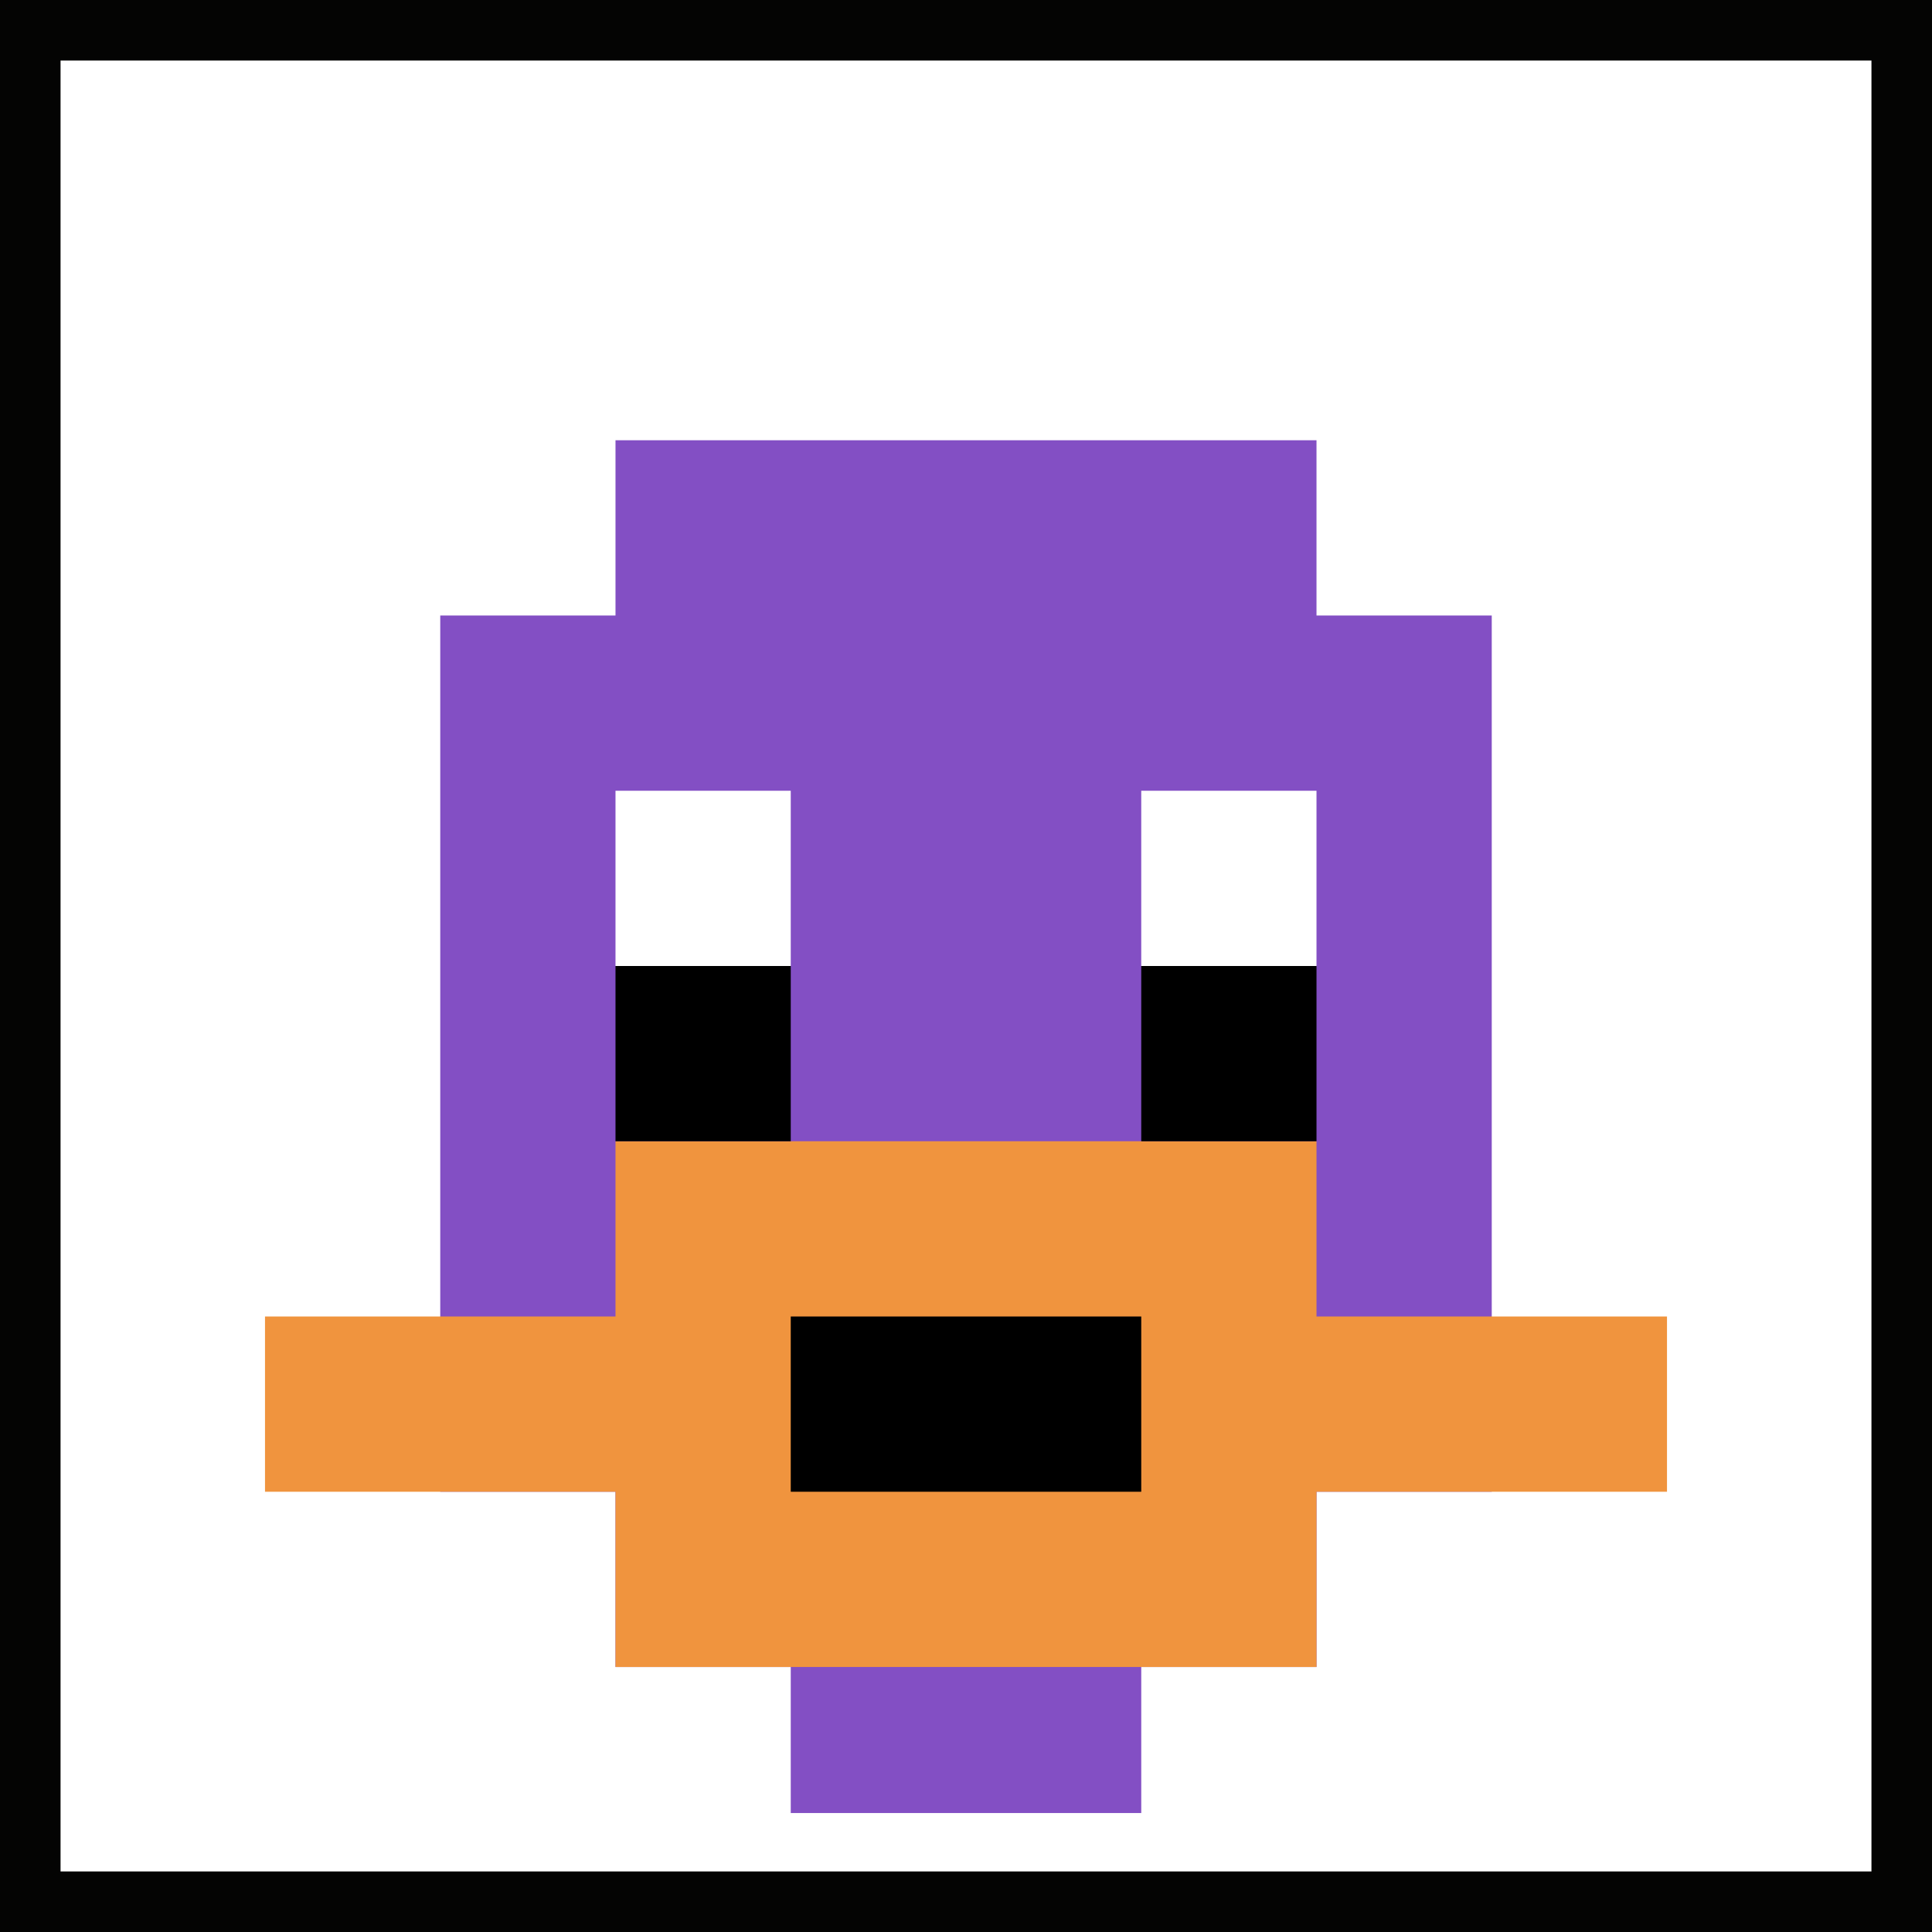
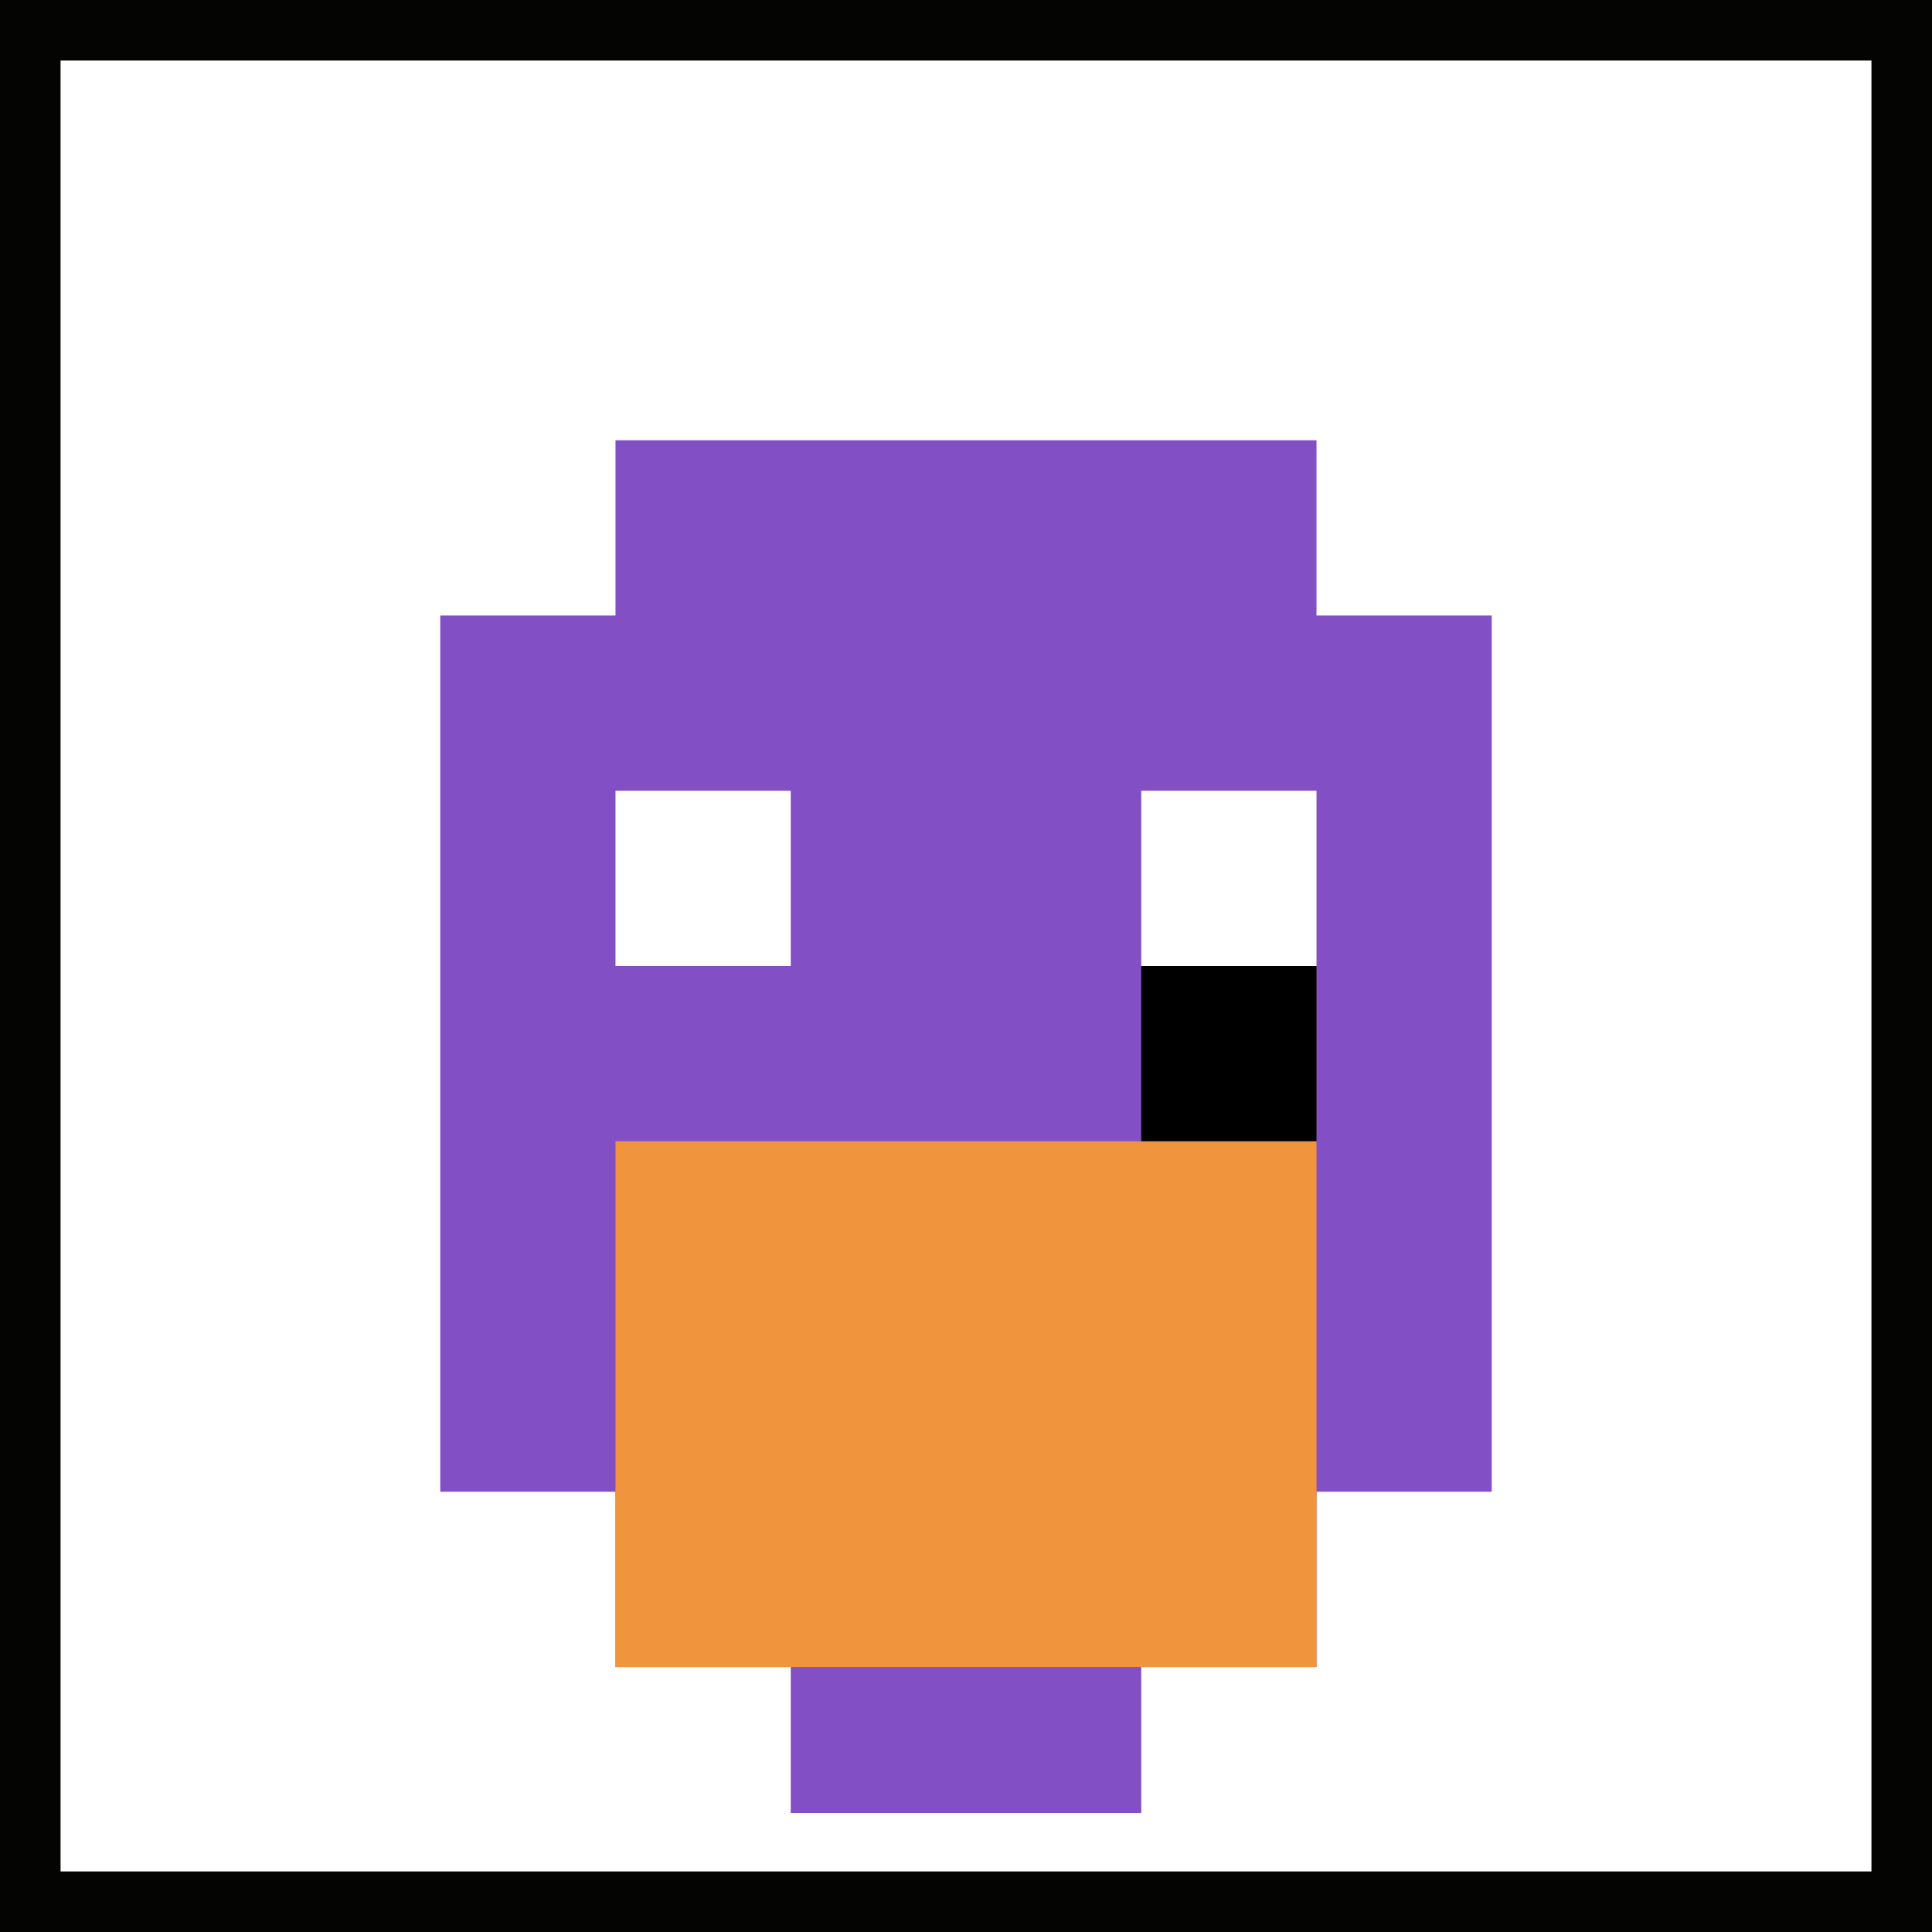
<svg xmlns="http://www.w3.org/2000/svg" version="1.1" width="861" height="861">
  <title>'goose-pfp-359618' by Dmitri Cherniak</title>
  <desc>seed=359618
backgroundColor=#040403
padding=15
innerPadding=40
timeout=4500
dimension=1
border=true
Save=function(){return n.handleSave()}
frame=1085

Rendered at Sat Sep 21 2024 15:30:22 GMT+0100 (West Africa Standard Time)
Generated in 1ms
</desc>
  <defs />
  <rect width="100%" height="100%" fill="#040403" />
  <g>
    <g id="0-0">
      <rect x="40" y="40" height="781" width="781" fill="#ffffff" />
      <g>
        <rect id="40-40-3-2-4-7" x="274.3" y="196.2" width="312.4" height="546.7" fill="#834FC4" />
        <rect id="40-40-2-3-6-5" x="196.2" y="274.3" width="468.6" height="390.5" fill="#834FC4" />
        <rect id="40-40-4-8-2-2" x="352.4" y="664.8" width="156.2" height="156.2" fill="#834FC4" />
-         <rect id="40-40-1-7-8-1" x="118.1" y="586.7" width="624.8" height="78.1" fill="#F0943E" />
        <rect id="40-40-3-6-4-3" x="274.3" y="508.6" width="312.4" height="234.3" fill="#F0943E" />
-         <rect id="40-40-4-7-2-1" x="352.4" y="586.7" width="156.2" height="78.1" fill="#000000" />
        <rect id="40-40-3-4-1-1" x="274.3" y="352.4" width="78.1" height="78.1" fill="#ffffff" />
        <rect id="40-40-6-4-1-1" x="508.6" y="352.4" width="78.1" height="78.1" fill="#ffffff" />
-         <rect id="40-40-3-5-1-1" x="274.3" y="430.5" width="78.1" height="78.1" fill="#000000" />
        <rect id="40-40-6-5-1-1" x="508.6" y="430.5" width="78.1" height="78.1" fill="#000000" />
      </g>
      <rect x="40" y="40" stroke="white" stroke-width="26.033" height="781" width="781" fill="none" />
    </g>
  </g>
</svg>